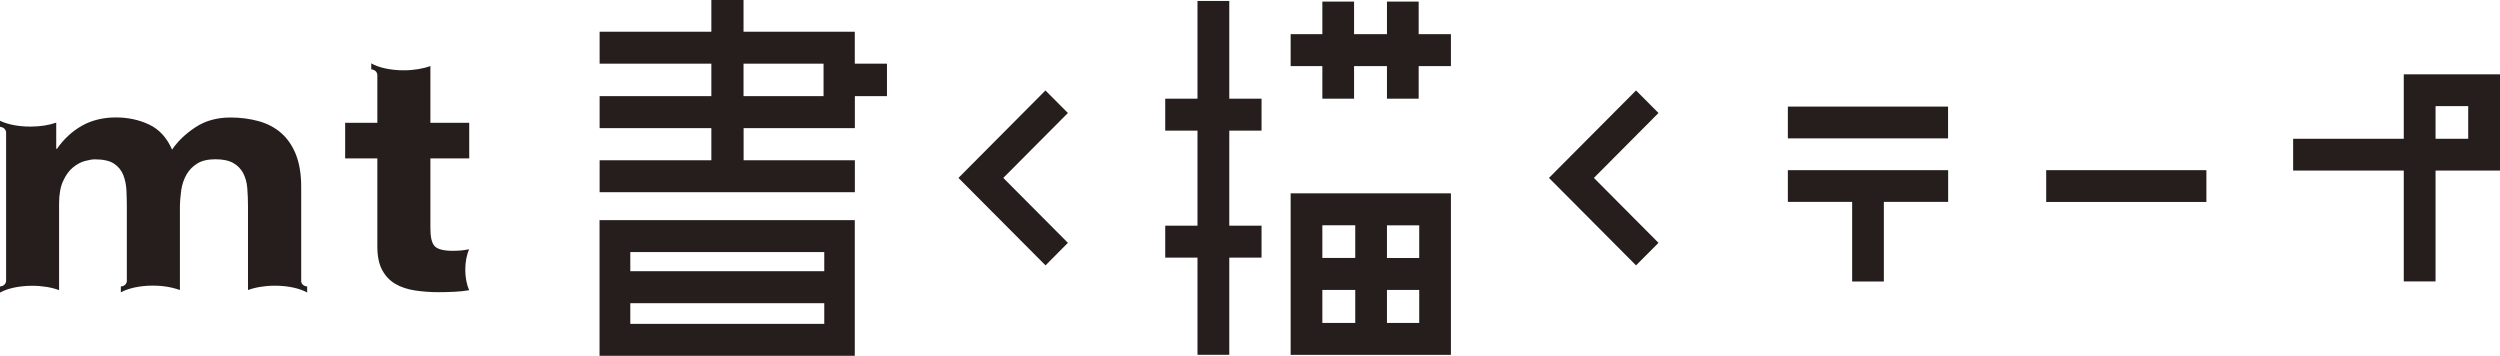
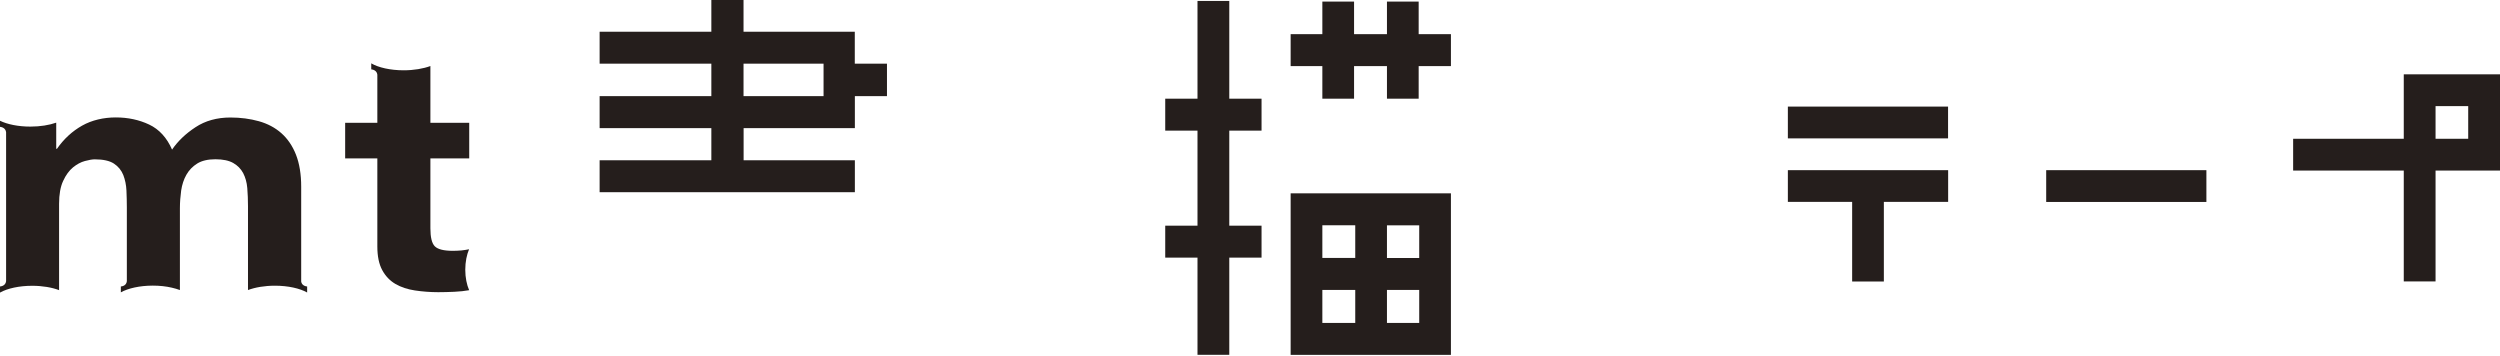
<svg xmlns="http://www.w3.org/2000/svg" id="_レイヤー_2" data-name="レイヤー 2" viewBox="0 0 316.16 45">
  <defs>
    <style>
      .cls-1 {
        fill: #251e1c;
      }
    </style>
  </defs>
  <g id="_デザイン" data-name="デザイン">
    <g>
      <g>
        <path class="cls-1" d="M59.33,31.52c-.31.06-.64.12-.98.15-.35.03-.71.05-1.09.05-1.13,0-1.89-.19-2.27-.57-.38-.38-.56-1.14-.56-2.28v-8.84h4.91v-4.5h-4.91v-7.18c-.89.33-2.08.54-3.38.54-1.69,0-3.2-.35-4.1-.88v.76c.22.02.71.14.77.68v6.08h-4.07v4.5h4.07v11.15c0,1.23.21,2.23.62,2.98.41.76.97,1.34,1.67,1.75.71.41,1.53.68,2.46.82.93.14,1.92.22,2.95.22.66,0,1.34-.02,2.03-.05.69-.03,1.32-.1,1.88-.2-.3-.69-.49-1.59-.49-2.59s.19-1.9.48-2.59Z" />
        <path class="cls-1" d="M38.09,35.56v-11.95c0-1.58-.22-2.92-.66-4.05-.44-1.12-1.06-2.02-1.85-2.72-.79-.7-1.74-1.2-2.84-1.51-1.11-.31-2.31-.47-3.6-.47-1.7,0-3.18.41-4.42,1.23-1.25.82-2.23,1.76-2.96,2.83-.66-1.51-1.63-2.57-2.9-3.17-1.27-.6-2.68-.9-4.22-.9s-3.02.34-4.26,1.04c-1.24.7-2.3,1.67-3.18,2.93h-.09v-3.31c-.88.31-2.02.5-3.27.5-1.54,0-2.93-.29-3.84-.74v.77c.22.02.7.14.77.68v18.83c-.06.54-.54.66-.77.68v.77s.03-.01.04-.02c.91-.51,2.38-.84,4.03-.84,1.31,0,2.5.21,3.4.55v-10.91c0-1.2.17-2.17.52-2.91.34-.74.76-1.31,1.25-1.71.48-.39.98-.66,1.5-.8.52-.14.93-.21,1.25-.21,1.06,0,1.87.18,2.42.54.55.36.94.85,1.18,1.44.23.6.37,1.26.4,1.97.03.71.05,1.43.05,2.15v9.31c-.06.54-.54.65-.76.67v.74c.91-.51,2.39-.85,4.04-.85.87,0,1.69.09,2.41.26.37.08.71.19,1.02.3v-10.34c0-.76.06-1.51.16-2.25.11-.74.33-1.41.66-1.99.33-.58.79-1.06,1.37-1.42.58-.36,1.35-.54,2.3-.54s1.7.16,2.25.47c.55.31.97.74,1.26,1.28.28.54.46,1.17.52,1.89.06.73.09,1.5.09,2.32v10.58c.9-.34,2.1-.55,3.41-.55,1.67,0,3.15.34,4.07.86v-.76c-.22-.02-.7-.14-.76-.67Z" />
      </g>
      <g>
        <g>
-           <polygon class="cls-1" points="126.88 22.5 135.05 14.29 132.21 11.44 121.21 22.5 132.22 33.56 135.05 30.71 126.88 22.5" />
-           <polygon class="cls-1" points="201.57 22.5 209.74 14.29 206.9 11.44 195.89 22.5 206.9 33.56 209.74 30.71 201.57 22.5" />
          <g>
-             <path class="cls-1" d="M108.1,27.84h-32.28s0,17.16,0,17.16h32.28v-.1s0,0,0,0v-17.06ZM79.71,31.88h24.53s0,2.42,0,2.42h-24.53s0-2.42,0-2.42ZM79.71,38.34h24.53s0,2.62,0,2.62h-24.53s0-2.62,0-2.62Z" />
            <path class="cls-1" d="M108.1,8.05v-4.04h-14.07s0-4.01,0-4.01h-4.07v4.01s-14.13,0-14.13,0v4.04h14.13s0,4.11,0,4.11h-14.13v4.04h14.13s0,4.07,0,4.07h-14.13v4.04s32.28,0,32.28,0v-4.04h-14.07s0-4.07,0-4.07h14.07v-4.04s4.06,0,4.06,0v-4.11h-4.06ZM94.03,12.16v-4.11s10.12,0,10.12,0v4.11s-10.12,0-10.12,0Z" />
          </g>
          <g>
            <polygon class="cls-1" points="179.41 4.32 179.41 .2 175.4 .2 175.4 4.32 171.24 4.32 171.24 .2 167.23 .2 167.23 4.32 163.22 4.32 163.22 8.36 167.23 8.36 167.23 12.48 171.24 12.48 171.24 8.36 175.4 8.36 175.4 12.48 179.41 12.48 179.41 8.36 183.49 8.36 183.49 4.32 179.41 4.32" />
            <polygon class="cls-1" points="155.46 .12 151.44 .12 151.44 12.48 147.36 12.48 147.36 16.52 151.44 16.52 151.44 28.54 147.36 28.54 147.36 32.58 151.44 32.58 151.44 44.87 155.46 44.87 155.46 32.58 159.54 32.58 159.54 28.54 155.46 28.54 155.46 16.52 159.54 16.52 159.54 12.48 155.46 12.48 155.46 .12" />
            <path class="cls-1" d="M163.22,24.45h0v20.43s20.27,0,20.27,0h0v-20.43s0,0,0,0h-20.27,0ZM167.23,28.49h4.16s0,4.13,0,4.13h-4.16s0-4.13,0-4.13ZM167.23,40.84v-4.17s4.16,0,4.16,0v4.17s-4.16,0-4.16,0ZM179.48,40.84h-4.08s0-4.17,0-4.17h4.08s0,4.17,0,4.17ZM179.48,32.63h-4.08s0-4.13,0-4.13h4.08s0,4.13,0,4.13Z" />
          </g>
        </g>
        <g>
          <rect class="cls-1" x="258.77" y="21.52" width="20.26" height="4.02" />
          <g>
            <rect class="cls-1" x="226.1" y="13.48" width="20.26" height="4.02" />
            <polygon class="cls-1" points="234.23 21.52 226.1 21.52 226.1 25.53 234.23 25.53 234.23 35.6 238.24 35.6 238.24 25.53 246.37 25.53 246.37 21.52 238.24 21.52 234.23 21.52" />
          </g>
          <path class="cls-1" d="M303.99,9.4v8.15h-13.99v4.02h13.99v14.02h4.02v-14.02h8.15v-12.17h-12.17ZM312.14,17.55h-4.13v-4.13h4.13v4.13Z" />
        </g>
      </g>
    </g>
  </g>
</svg>